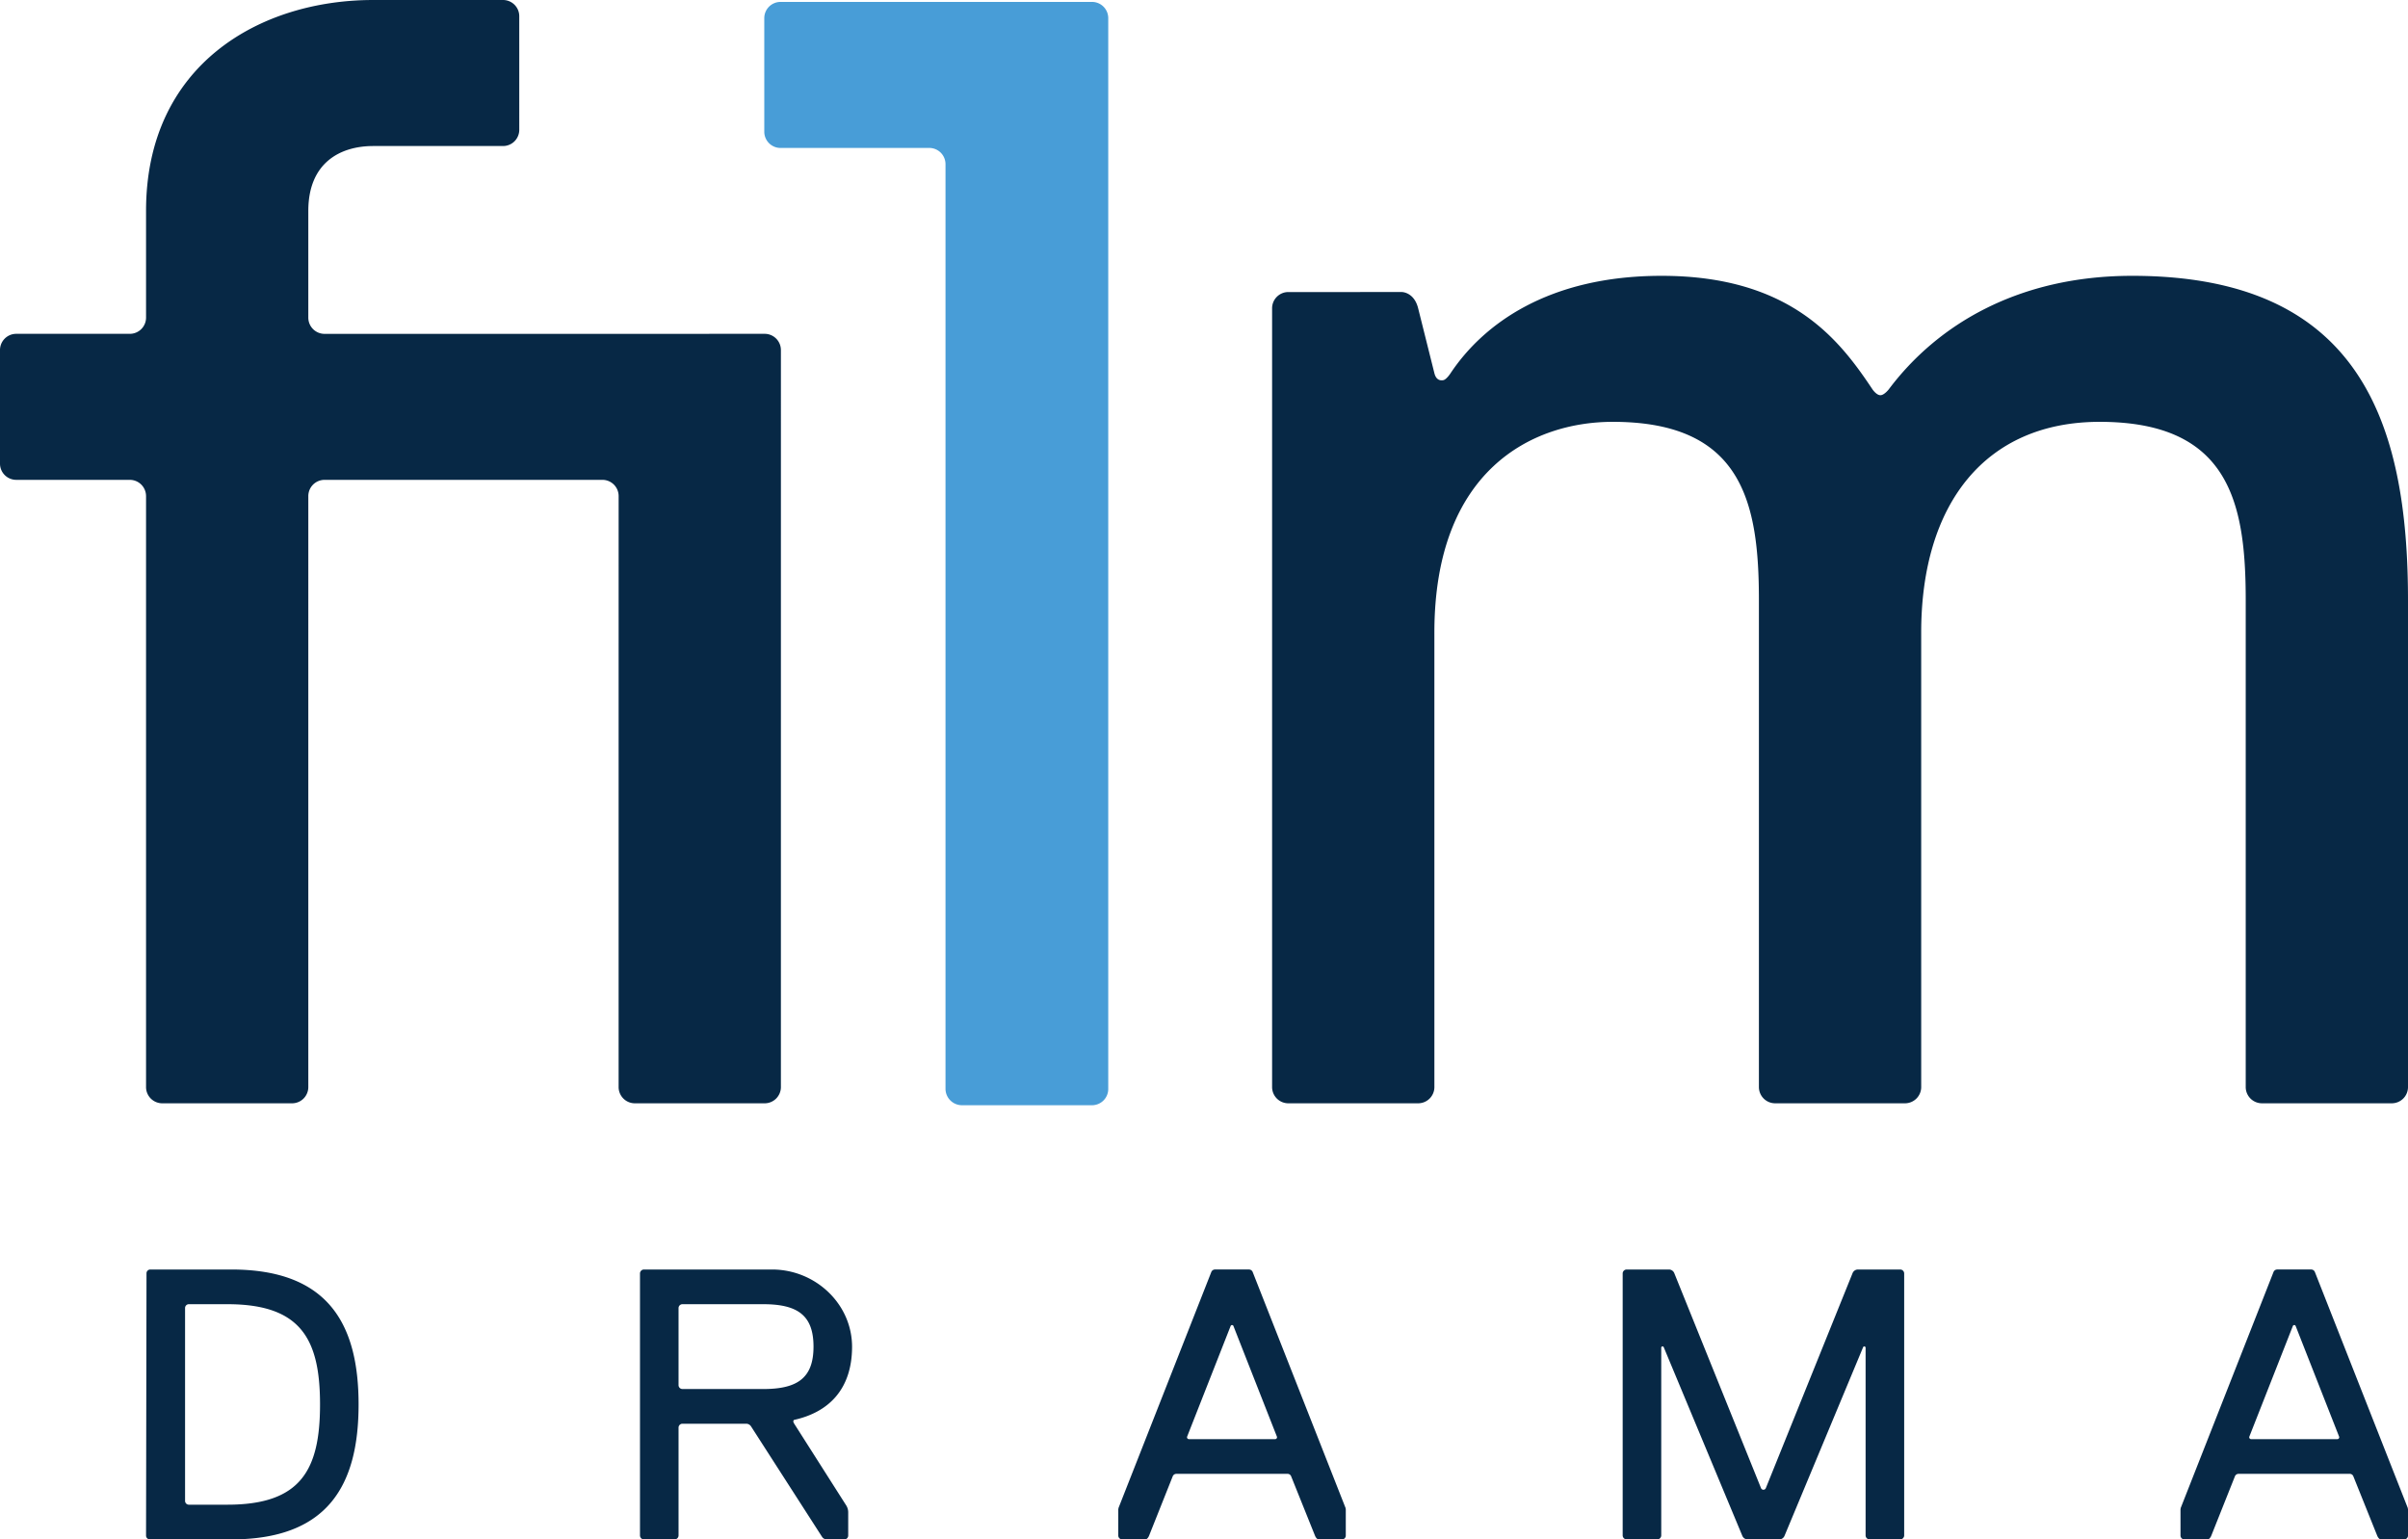
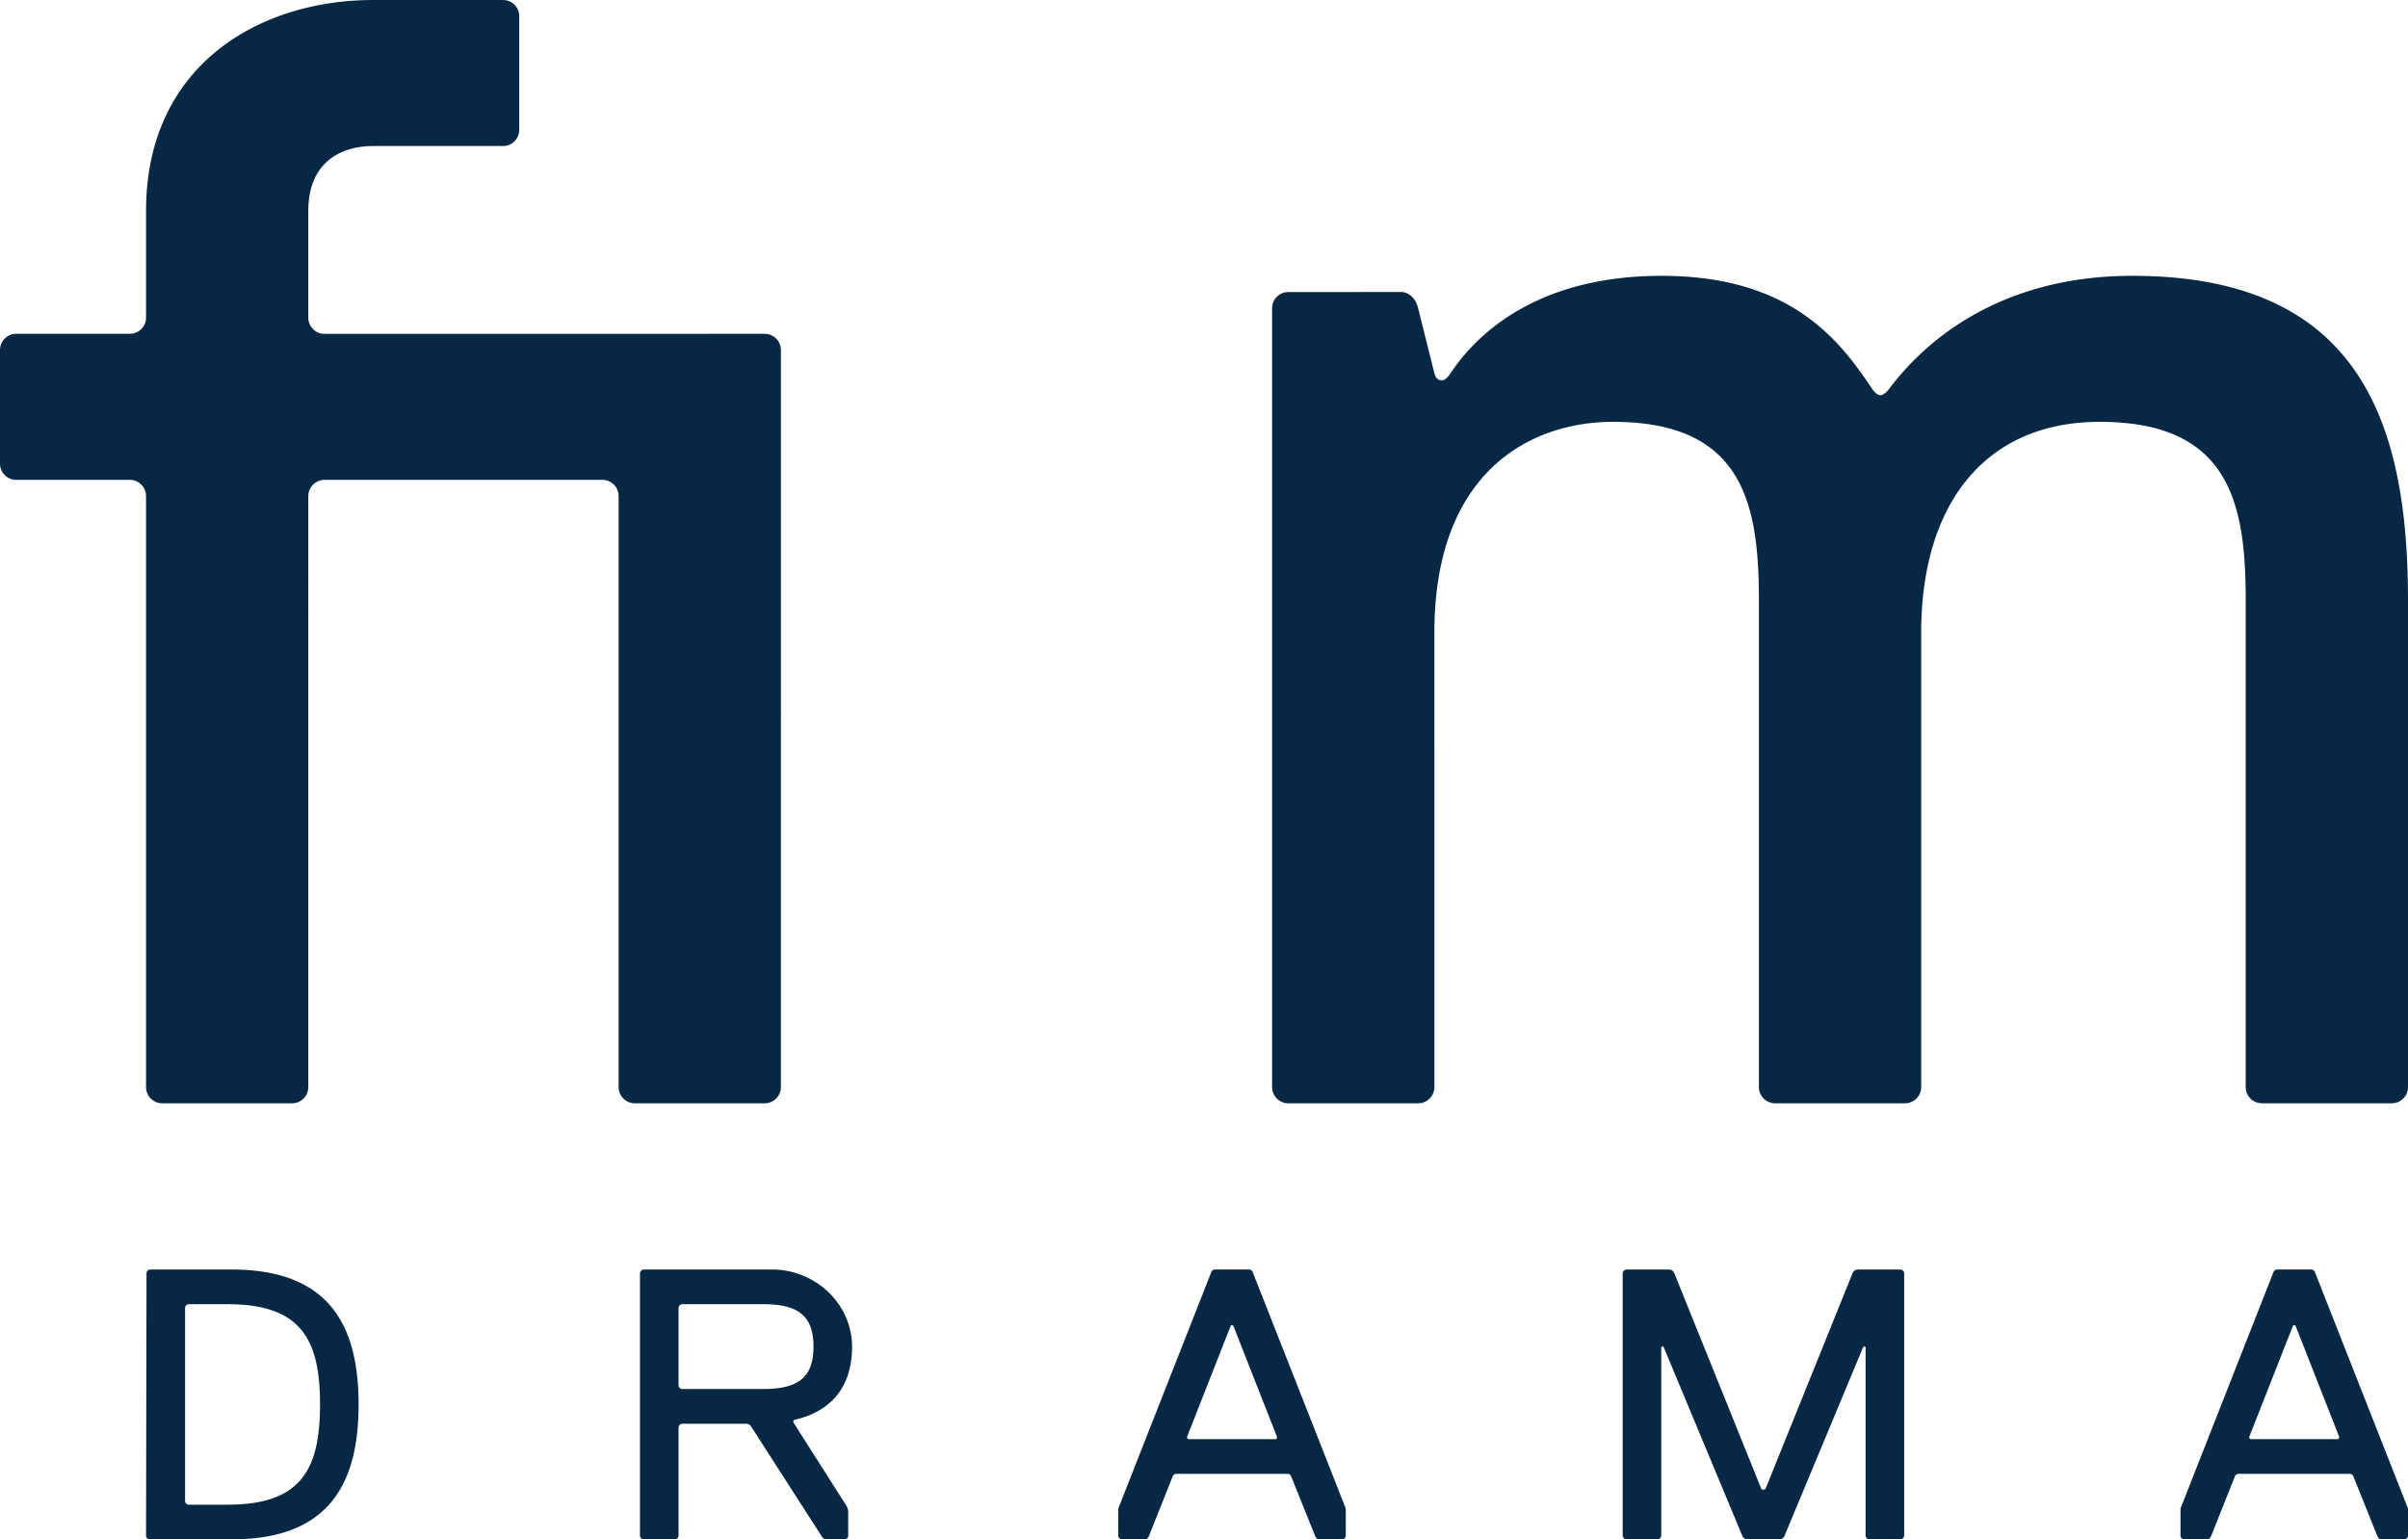
<svg xmlns="http://www.w3.org/2000/svg" width="1000" height="639.363" viewBox="0 0 1000 639.363">
  <defs>
    <style>.a{fill:#489dd7;}.b{fill:#072845;}</style>
  </defs>
  <title>Film1 Drama</title>
-   <path class="a" d="M453.492.796a6.743,6.743,0,0,1,6.742,6.737V452.299a6.743,6.743,0,0,1-6.742,6.738H399.587a6.842,6.842,0,0,1-6.936-6.745V68.188a6.741,6.741,0,0,0-6.738-6.745v.009l-61.786-.003a6.741,6.741,0,0,1-6.731-6.742l-.003-47.164A6.746,6.746,0,0,1,324.127.799L453.492.796" />
  <path class="b" d="M934.119,596.656l18.059-45.917a.626.626,0,0,1,1.168,0l18.041,45.928a.775.775,0,0,1-.72,1.058H934.849a.784.784,0,0,1-.73-1.069Zm10.026-68.333L905.632,626.264c-.035.198-.074.392-.109.593V637.761a1.6,1.6,0,0,0,1.602,1.602h9.603c1.037,0,1.605-1.602,1.605-1.602l9.79-24.596a1.628,1.628,0,0,1,1.514-1.026H975.817a1.595,1.595,0,0,1,1.478.998l9.892,24.624h0c.003,0,.568,1.591,1.598,1.598l.004.004h9.606l.003-.004v.004A1.574,1.574,0,0,0,1000,637.761V626.846c-.039-.194-.074-.381-.109-.575l-38.555-97.949a1.669,1.669,0,0,0-1.552-1.058H945.697a1.669,1.669,0,0,0-1.552,1.058ZM776.413,639.363a1.662,1.662,0,0,1-1.662-1.661V559.755a.537.537,0,0,0-1.034-.208L741.069,637.906a2.37,2.37,0,0,1-2.187,1.457H725.758a2.37,2.37,0,0,1-2.187-1.457L690.918,559.54a.537.537,0,0,0-1.034.208v77.953a1.662,1.662,0,0,1-1.662,1.661h-12.693a1.659,1.659,0,0,1-1.658-1.661V528.926a1.658,1.658,0,0,1,1.655-1.658h17.533a2.416,2.416,0,0,1,2.24,1.513l36.022,89.288a1.078,1.078,0,0,0,1.997,0l36.022-89.288a2.42,2.42,0,0,1,2.24-1.513h17.533a1.661,1.661,0,0,1,1.658,1.658V637.701a1.662,1.662,0,0,1-1.662,1.661ZM493.003,596.656l18.055-45.917a.626.626,0,0,1,1.168,0l18.045,45.928a.775.775,0,0,1-.723,1.058h-35.814a.783.783,0,0,1-.73-1.069Zm10.026-68.333-38.513,97.941c-.039.198-.074.392-.113.593V637.761a1.603,1.603,0,0,0,1.605,1.602h9.603c1.034,0,1.605-1.602,1.605-1.602l9.79-24.596a1.628,1.628,0,0,1,1.513-1.026h46.182a1.595,1.595,0,0,1,1.478.998l9.892,24.624h0s.568,1.591,1.598,1.598v.004h9.61l.004-.004v.004a1.571,1.571,0,0,0,1.598-1.602V626.846c-.035-.194-.071-.381-.109-.575l-38.551-97.949a1.669,1.669,0,0,0-1.552-1.058H504.581a1.669,1.669,0,0,0-1.552,1.058ZM283.408,576.911a1.616,1.616,0,0,1-1.617-1.616V543.295a1.616,1.616,0,0,1,1.617-1.616h33.611c14.414,0,20.819,4.805,20.819,17.618,0,12.809-6.405,17.614-20.819,17.614Zm46.421,14.411c-.842-1.323,0-1.602,0-1.602,14.339-3.186,23.922-12.71,24.021-30.152.102-17.988-15.223-32.3-33.212-32.3H267.434a1.658,1.658,0,0,0-1.657,1.658V637.722a1.64,1.64,0,0,0,1.641,1.641h12.73a1.641,1.641,0,0,0,1.642-1.641V592.941a1.619,1.619,0,0,1,1.621-1.619h26.45a2.415,2.415,0,0,1,2.036,1.111l29.476,45.85a2.349,2.349,0,0,0,1.977,1.079h7.313a1.583,1.583,0,0,0,1.583-1.584v-9.67a5.345,5.345,0,0,0-.835-2.868l-21.583-33.919ZM94.47,624.948H78.43a1.571,1.571,0,0,1-1.573-1.57V543.252a1.574,1.574,0,0,1,1.573-1.573h16.04c30.426,0,38.434,14.414,38.434,41.638s-8.008,41.631-38.434,41.631ZM96.072,527.268H62.413a1.575,1.575,0,0,0-1.573,1.57L60.652,637.786a1.573,1.573,0,0,0,1.573,1.577H96.072c40.034,0,52.844-22.419,52.844-56.046,0-33.63-12.81-56.049-52.844-56.049ZM885.439,114.558C979.786,114.558,1000,175.204,1000,249.335V451.491a6.744,6.744,0,0,1-6.742,6.745H939.347a6.743,6.743,0,0,1-6.738-6.745V249.335c0-40.438-6.735-74.131-60.646-74.131-47.173,0-74.129,33.693-74.129,87.602l.007,188.685a6.744,6.744,0,0,1-6.742,6.745H737.188a6.744,6.744,0,0,1-6.742-6.745V249.335c0-40.438-6.738-74.131-60.653-74.131-33.69,0-74.122,20.219-74.122,87.602l.007,188.685a6.748,6.748,0,0,1-6.749,6.745L535.022,458.24a6.745,6.745,0,0,1-6.742-6.749V128.032a6.741,6.741,0,0,1,6.738-6.737l47.173-.003s5.055.014,6.738,6.74l6.742,26.953c.702,2.82,2.395,3.163,3.704,2.91,1.341-.259,3.034-2.91,3.034-2.91,13.476-20.213,40.428-40.427,87.605-40.427,53.911,0,74.129,26.956,87.602,47.17,0,0,1.637,2.415,3.284,2.415,1.584,0,3.457-2.415,3.457-2.415,20.214-26.956,53.911-47.17,101.081-47.17M215.642,53.909a6.74,6.74,0,0,1-6.74,6.742h-53.909c-13.477,0-26.956,6.734-26.956,26.956v44.31a6.744,6.744,0,0,0,6.739,6.748l182.776-.014a6.742,6.742,0,0,1,6.743,6.74l-.003,306.107h.003A6.744,6.744,0,0,1,317.548,458.24H263.645a6.746,6.746,0,0,1-6.743-6.742v-.007l.006-245.451a6.739,6.739,0,0,0-6.74-6.74l-115.396.003a6.742,6.742,0,0,0-6.734,6.734l-.003,245.464a6.741,6.741,0,0,1-6.743,6.738H67.391a6.741,6.741,0,0,1-6.74-6.742V206.041l-.002-.003a6.744,6.744,0,0,0-6.74-6.737L6.737,199.298A6.739,6.739,0,0,1,0,192.564V145.391a6.739,6.739,0,0,1,6.74-6.74H53.909a6.738,6.738,0,0,0,6.742-6.734V87.608C60.652,26.956,107.821,0,154.994,0h53.907a6.738,6.738,0,0,1,6.74,6.737l.003,47.172Z" />
</svg>